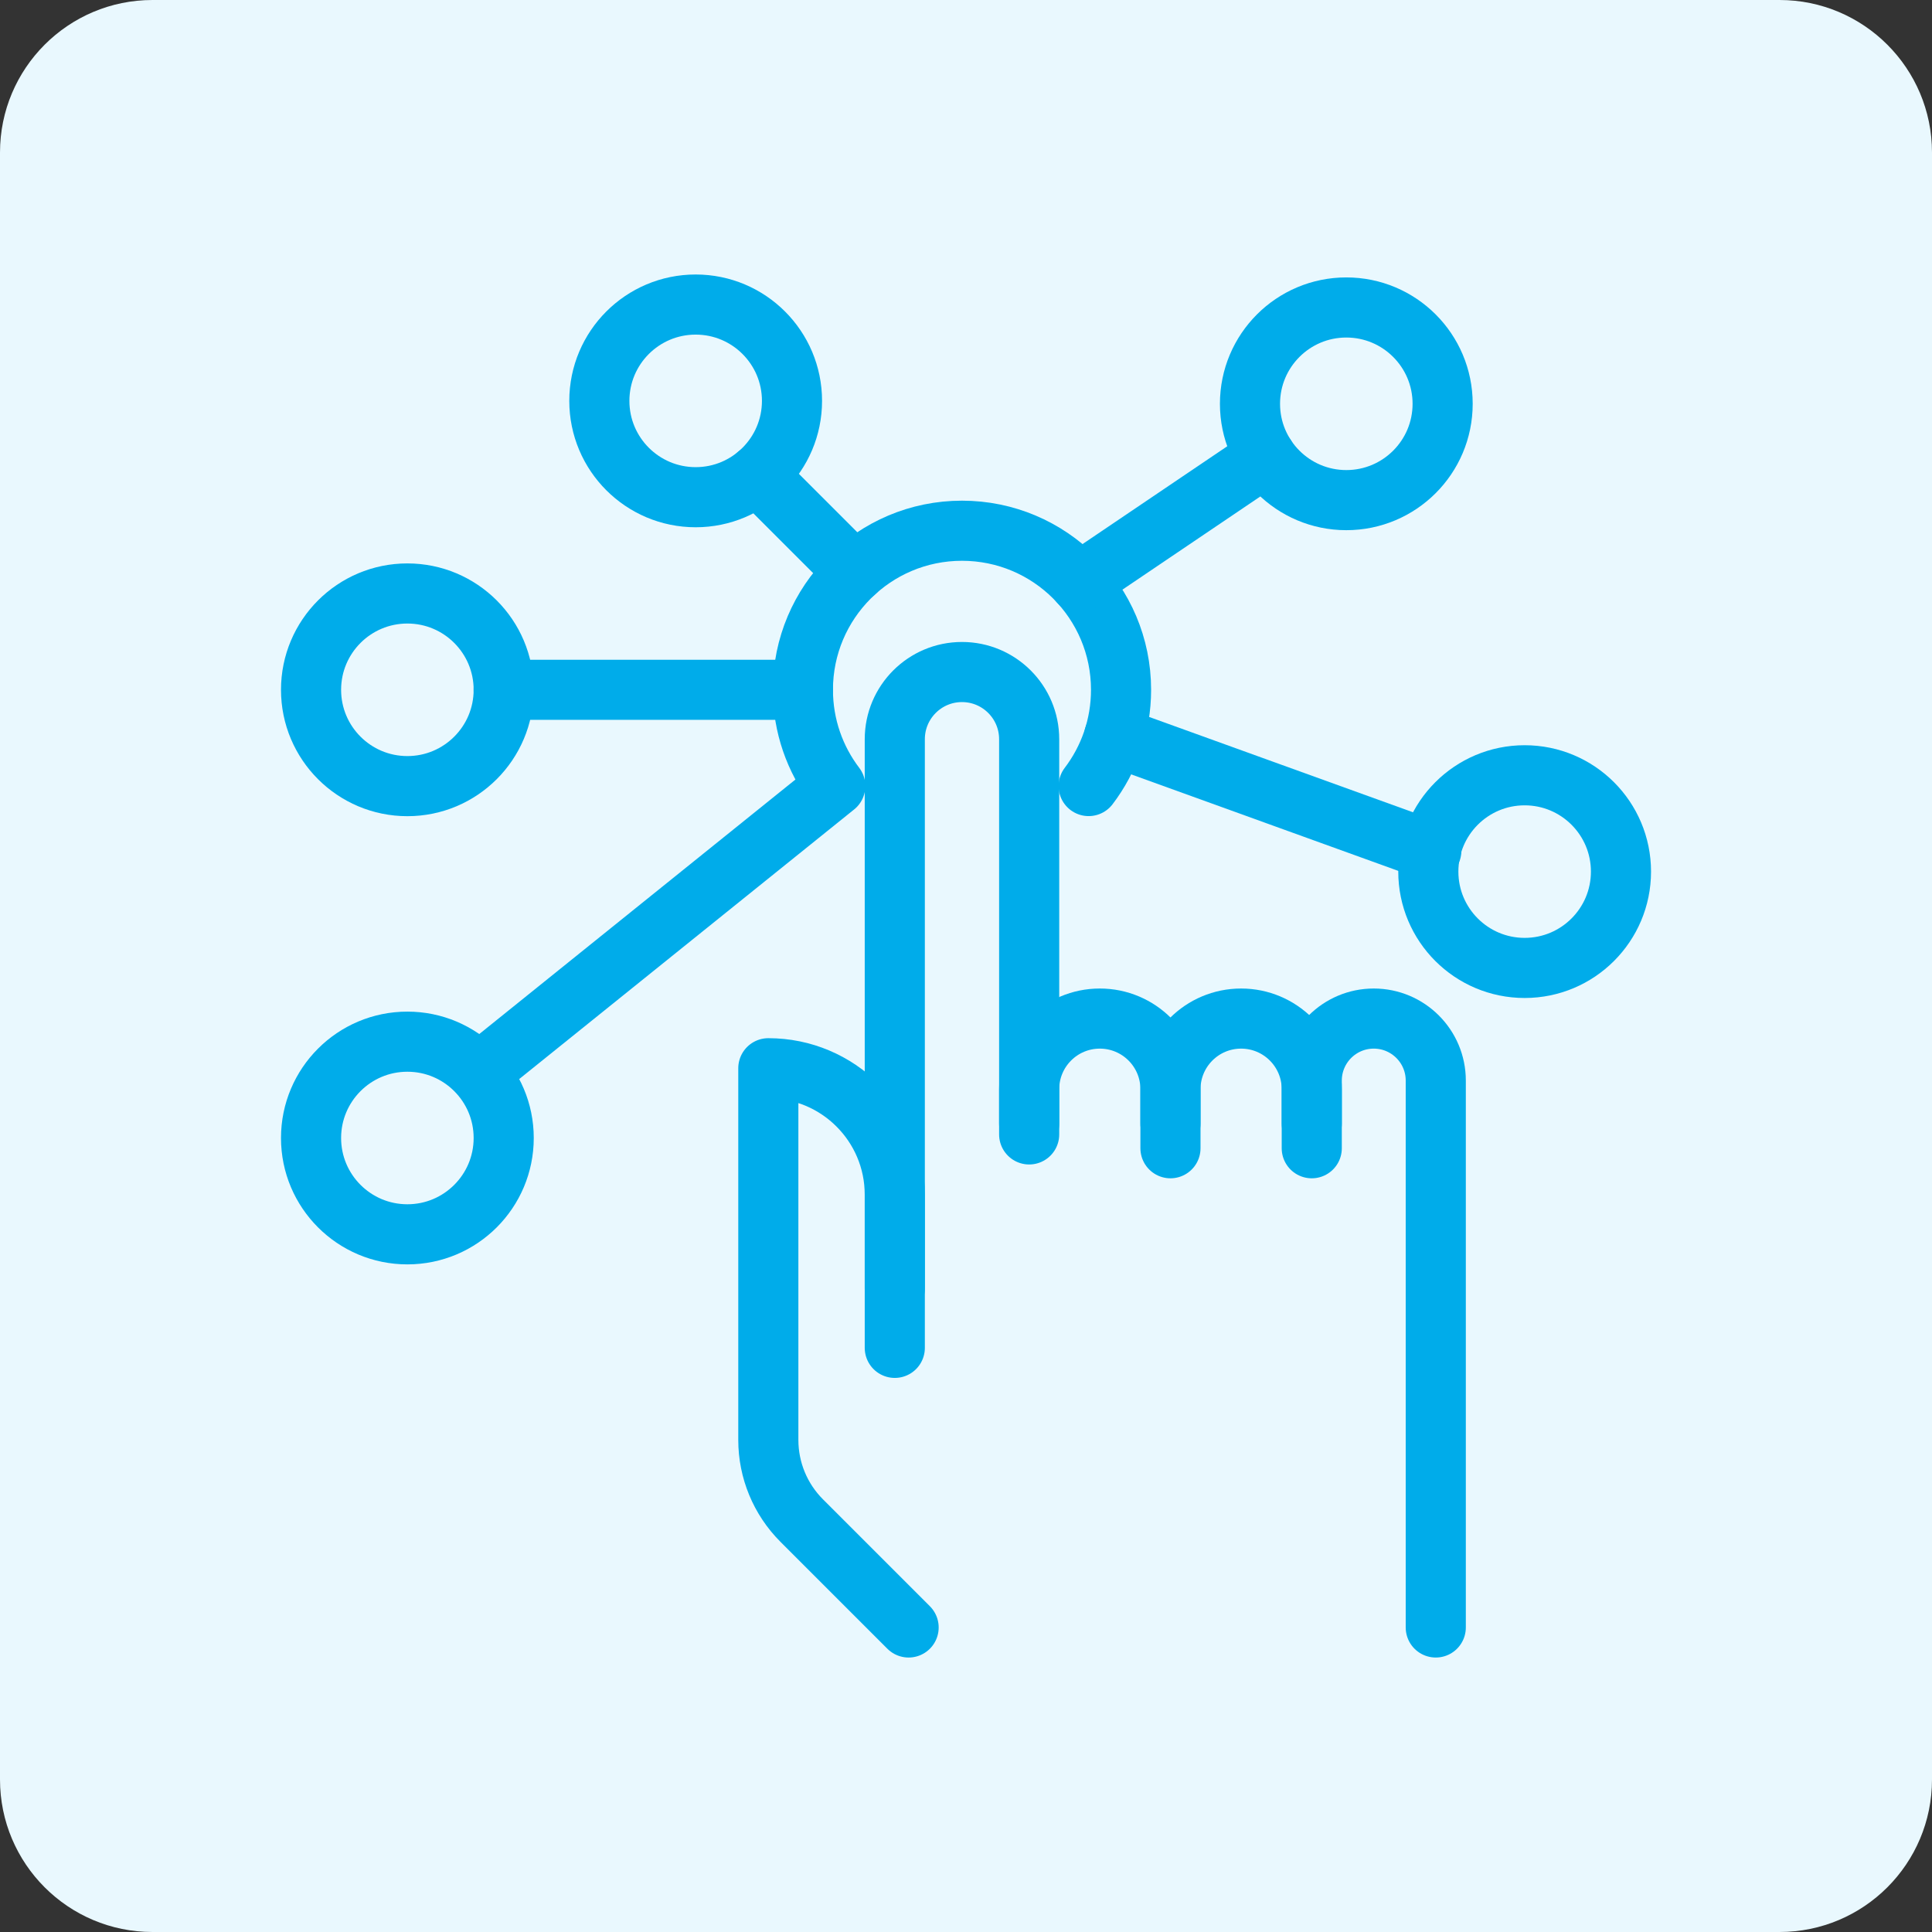
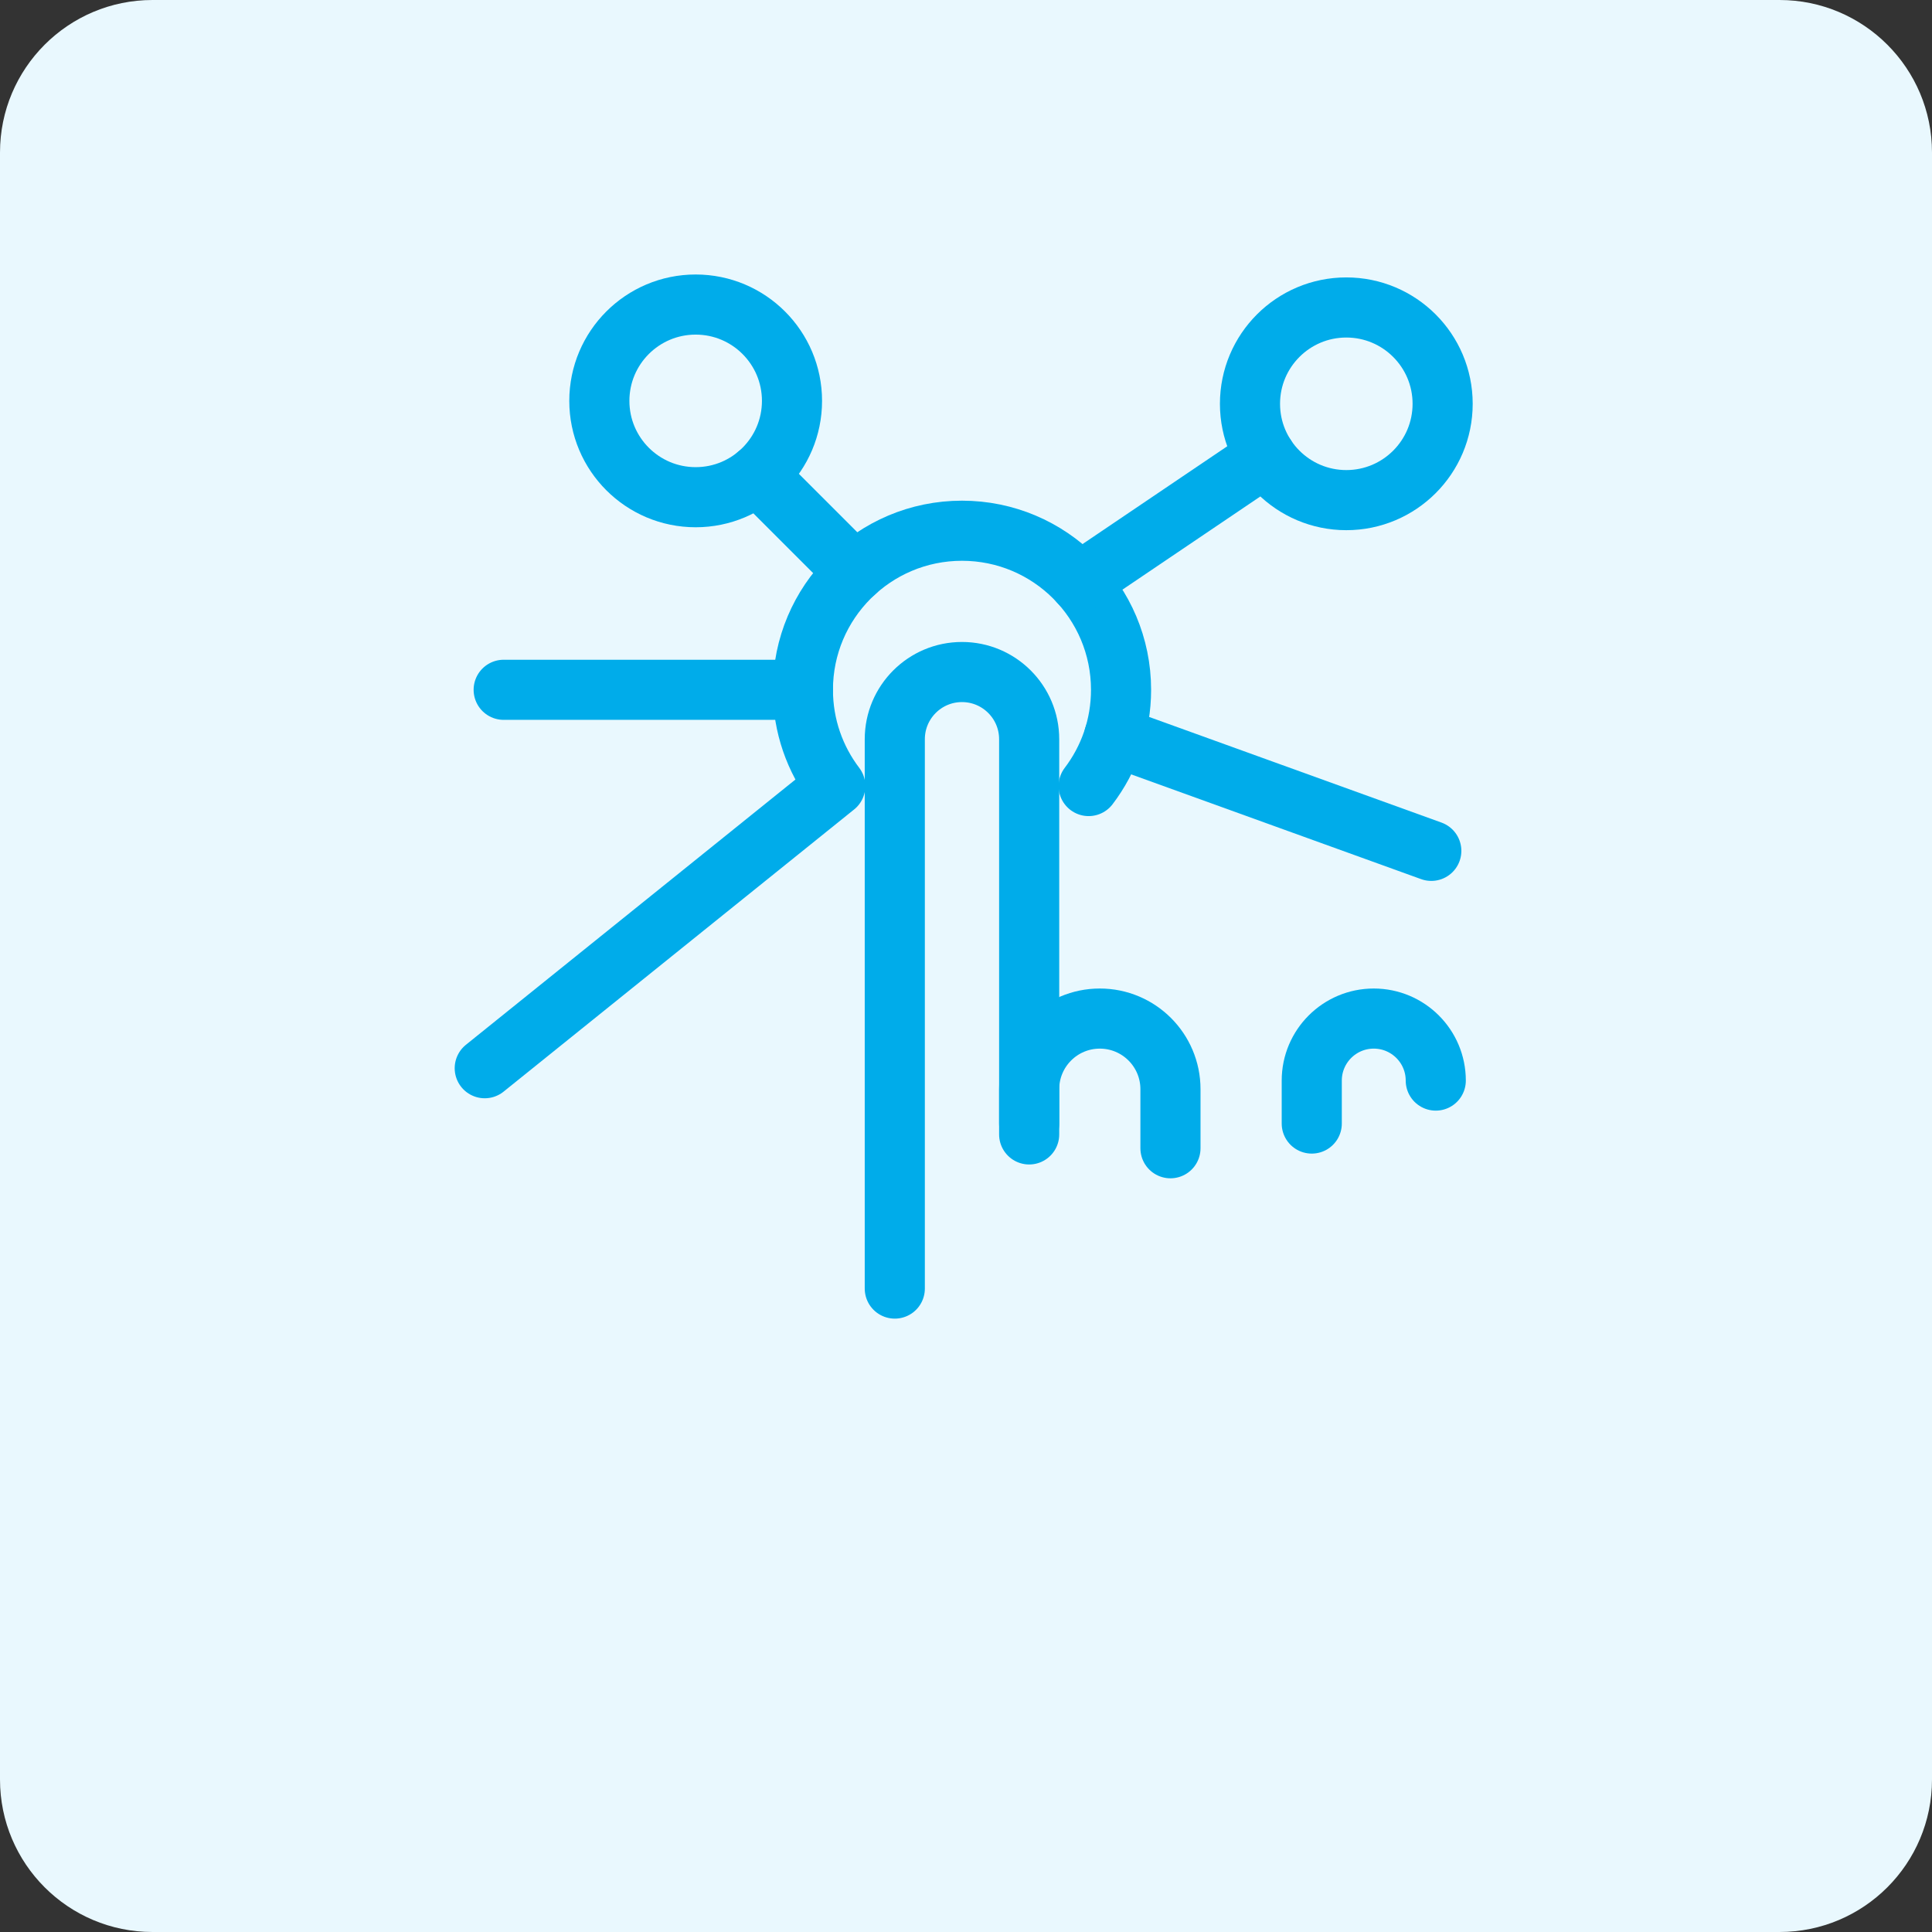
<svg xmlns="http://www.w3.org/2000/svg" version="1.1" id="Layer_1" x="0px" y="0px" viewBox="0 0 67.491 67.491" enable-background="new 0 0 67.491 67.491" xml:space="preserve">
  <rect x="0" y="0" width="67.491" height="67.491" fill="#333333" stroke="none" />
  <g>
    <path fill="#E9F8FE" d="M62.163,67.491H5.328C2.386,67.491,0,65.106,0,62.163V5.328C0,2.386,2.386,0,5.328,0h56.835   c2.943,0,5.328,2.386,5.328,5.328v56.835C67.491,65.106,65.106,67.491,62.163,67.491z" />
    <g>
-       <path fill="none" stroke="#00ACEA" stroke-width="2.1" stroke-linecap="round" stroke-linejoin="round" stroke-miterlimit="10" d="    M31.741,56.853l-3.735-3.735c-0.747-0.747-1.166-1.759-1.166-2.815V37.317h0c2.44,0,4.418,1.978,4.418,4.418v5.35" />
      <path fill="none" stroke="#00ACEA" stroke-width="2.1" stroke-linecap="round" stroke-linejoin="round" stroke-miterlimit="10" d="    M31.258,45.014V25.823c0-1.296,1.051-2.347,2.347-2.347h0c1.296,0,2.347,1.051,2.347,2.347v13.806" />
      <path fill="none" stroke="#00ACEA" stroke-width="2.1" stroke-linecap="round" stroke-linejoin="round" stroke-miterlimit="10" d="    M35.952,39.249V38.05c0-1.363,1.105-2.468,2.468-2.468h0c1.363,0,2.468,1.105,2.468,2.468v2.062" />
-       <path fill="none" stroke="#00ACEA" stroke-width="2.1" stroke-linecap="round" stroke-linejoin="round" stroke-miterlimit="10" d="    M40.888,39.249V38.05c0-1.363,1.105-2.468,2.468-2.468h0c1.363,0,2.468,1.105,2.468,2.468v2.062" />
-       <path fill="none" stroke="#00ACEA" stroke-width="2.1" stroke-linecap="round" stroke-linejoin="round" stroke-miterlimit="10" d="    M45.824,39.249v-1.501c0-1.196,0.97-2.166,2.166-2.166h0c1.196,0,2.166,0.97,2.166,2.166v19.105" />
+       <path fill="none" stroke="#00ACEA" stroke-width="2.1" stroke-linecap="round" stroke-linejoin="round" stroke-miterlimit="10" d="    M45.824,39.249v-1.501c0-1.196,0.97-2.166,2.166-2.166h0c1.196,0,2.166,0.97,2.166,2.166" />
      <path fill="none" stroke="#00ACEA" stroke-width="2.1" stroke-linecap="round" stroke-linejoin="round" stroke-miterlimit="10" d="    M38.03,27.459c0.71-0.933,1.132-2.098,1.132-3.362c0-3.069-2.488-5.557-5.557-5.557s-5.557,2.488-5.557,5.557    c0,1.263,0.422,2.428,1.132,3.361l-12.246,9.858" />
      <line fill="none" stroke="#00ACEA" stroke-width="2.1" stroke-linecap="round" stroke-linejoin="round" stroke-miterlimit="10" x1="28.048" y1="24.097" x2="17.595" y2="24.097" />
      <line fill="none" stroke="#00ACEA" stroke-width="2.1" stroke-linecap="round" stroke-linejoin="round" stroke-miterlimit="10" x1="29.861" y1="19.991" x2="26.458" y2="16.588" />
      <line fill="none" stroke="#00ACEA" stroke-width="2.1" stroke-linecap="round" stroke-linejoin="round" stroke-miterlimit="10" x1="37.706" y1="20.348" x2="44.215" y2="15.949" />
      <line fill="none" stroke="#00ACEA" stroke-width="2.1" stroke-linecap="round" stroke-linejoin="round" stroke-miterlimit="10" x1="38.921" y1="25.72" x2="50" y2="29.723" />
-       <circle fill="none" stroke="#00ACEA" stroke-width="2.1" stroke-linecap="round" stroke-linejoin="round" stroke-miterlimit="10" cx="53.261" cy="30.448" r="3.365" />
      <circle fill="none" stroke="#00ACEA" stroke-width="2.1" stroke-linecap="round" stroke-linejoin="round" stroke-miterlimit="10" cx="47.031" cy="14.106" r="3.365" />
      <circle fill="none" stroke="#00ACEA" stroke-width="2.1" stroke-linecap="round" stroke-linejoin="round" stroke-miterlimit="10" cx="24.302" cy="14.004" r="3.365" />
-       <circle fill="none" stroke="#00ACEA" stroke-width="2.1" stroke-linecap="round" stroke-linejoin="round" stroke-miterlimit="10" cx="14.231" cy="24.097" r="3.365" />
-       <circle fill="none" stroke="#00ACEA" stroke-width="2.1" stroke-linecap="round" stroke-linejoin="round" stroke-miterlimit="10" cx="14.231" cy="39.754" r="3.365" />
    </g>
  </g>
</svg>